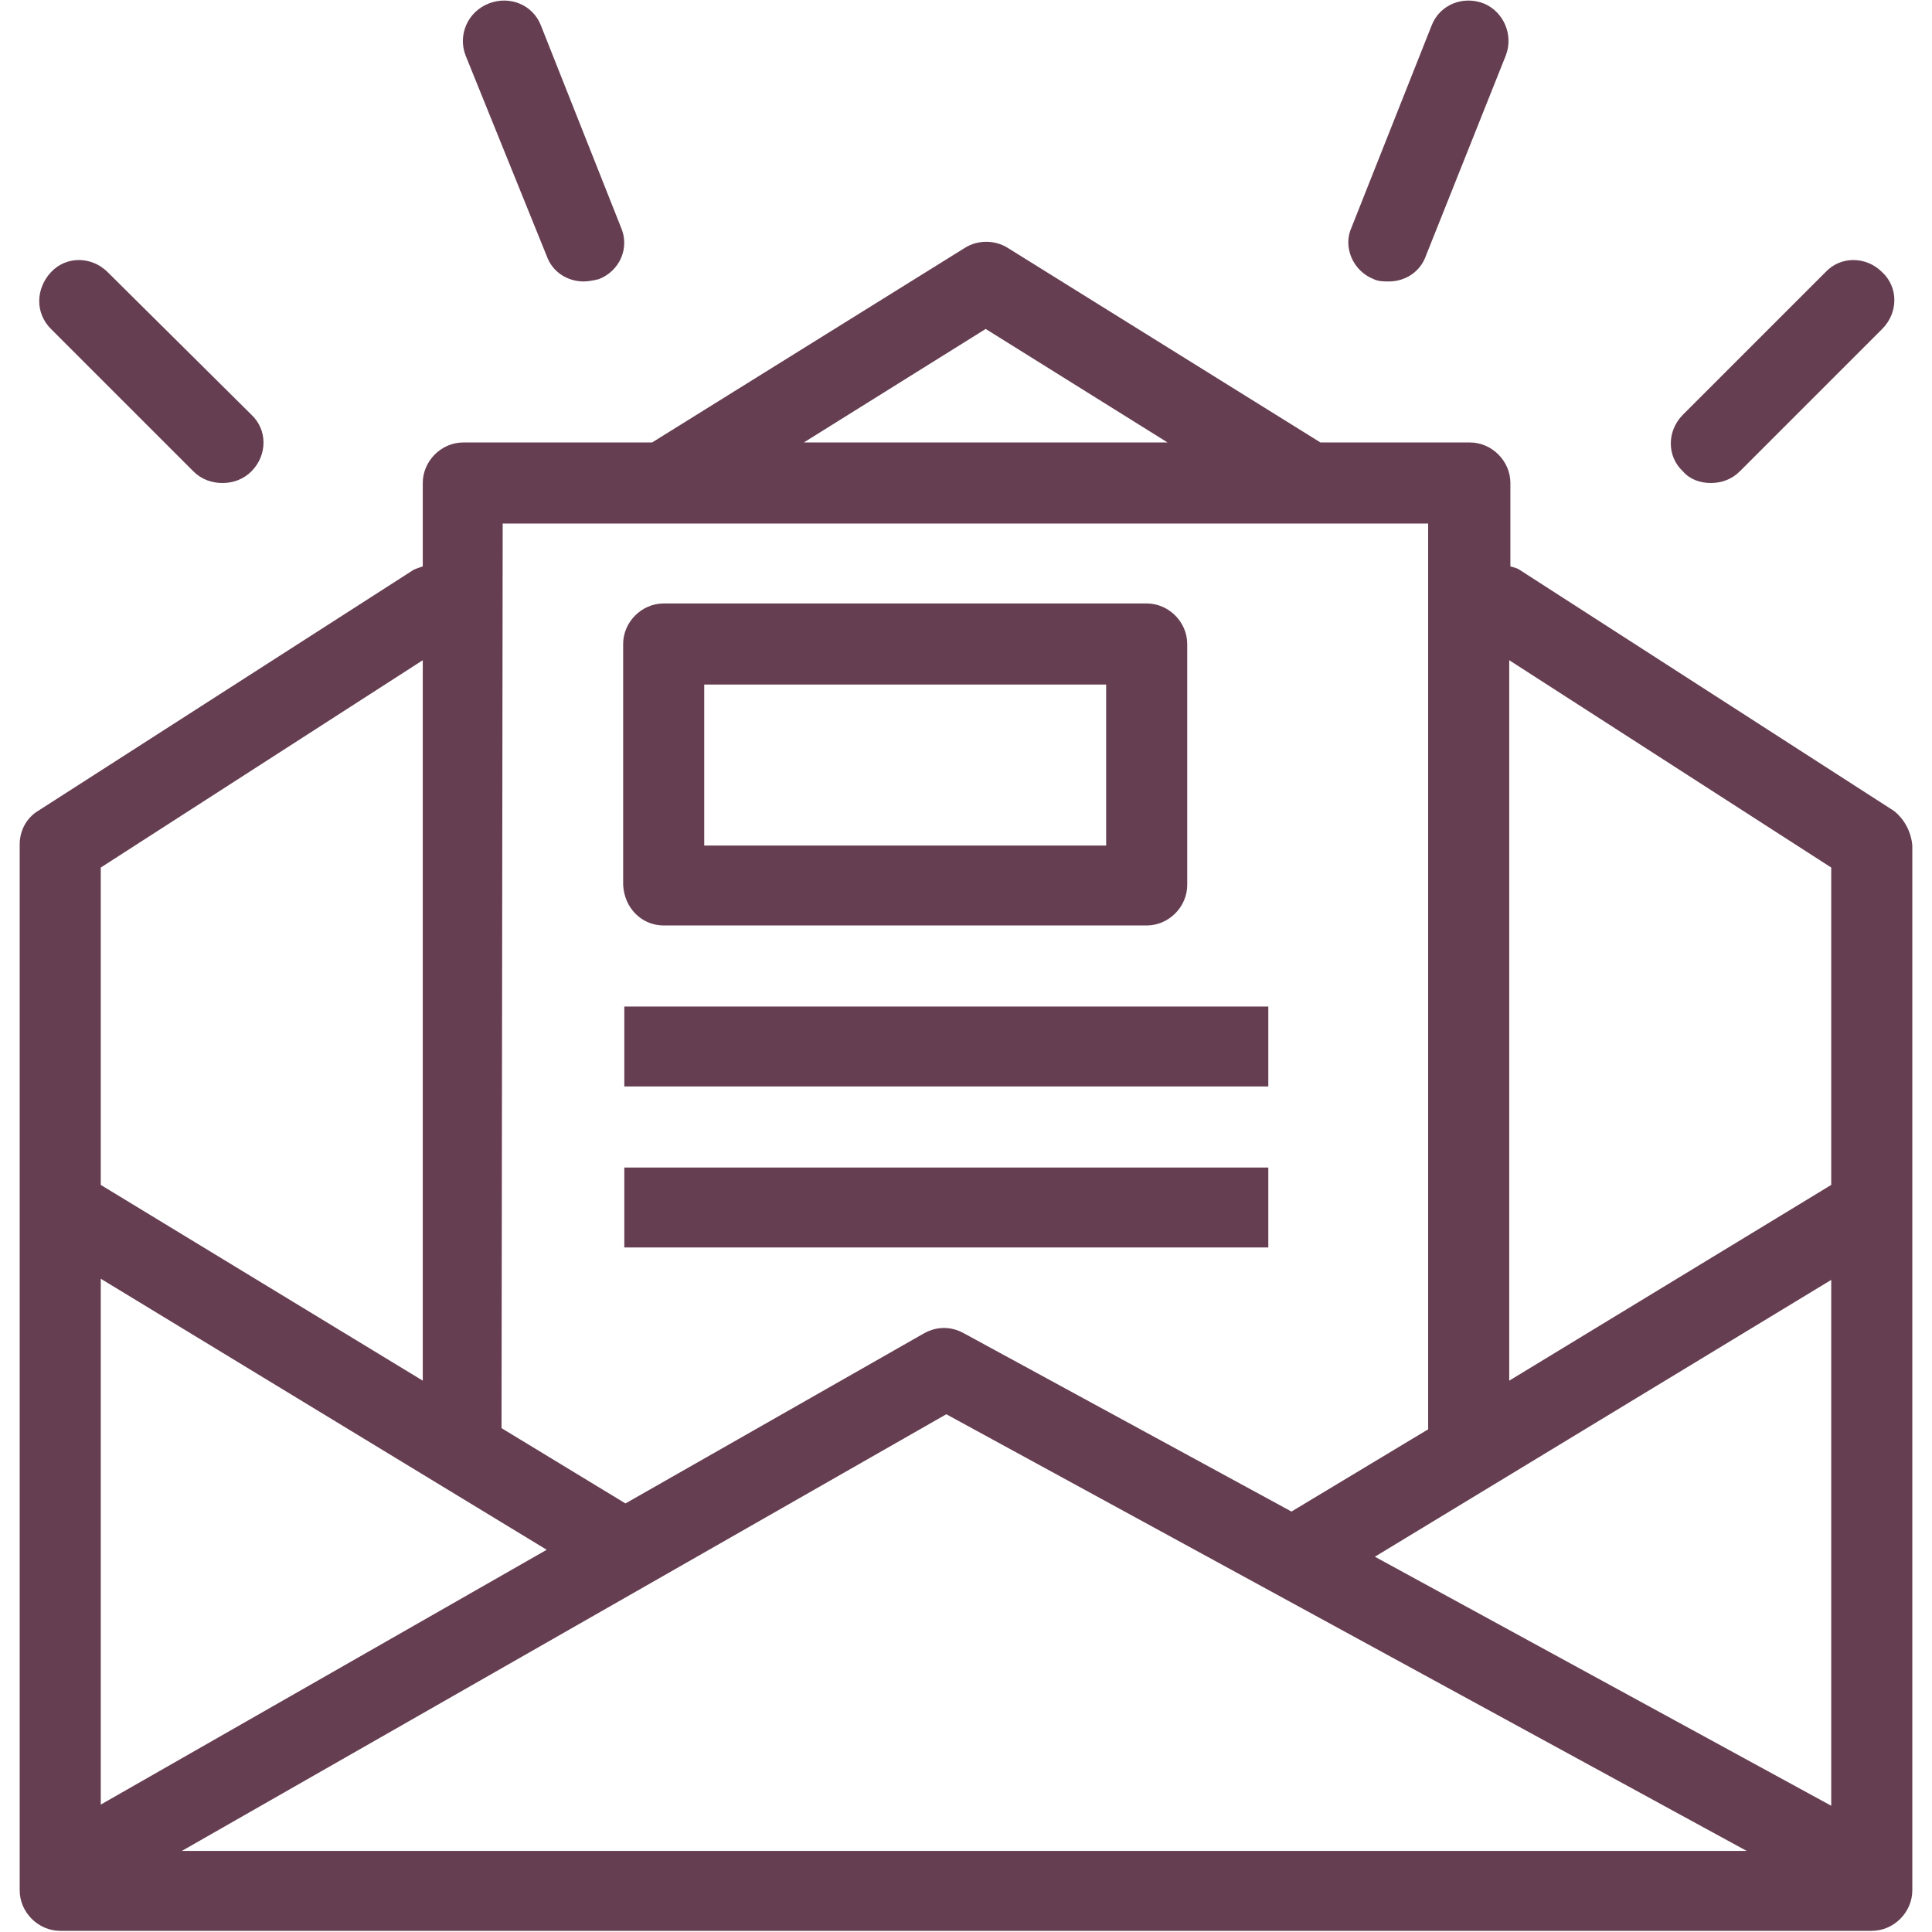
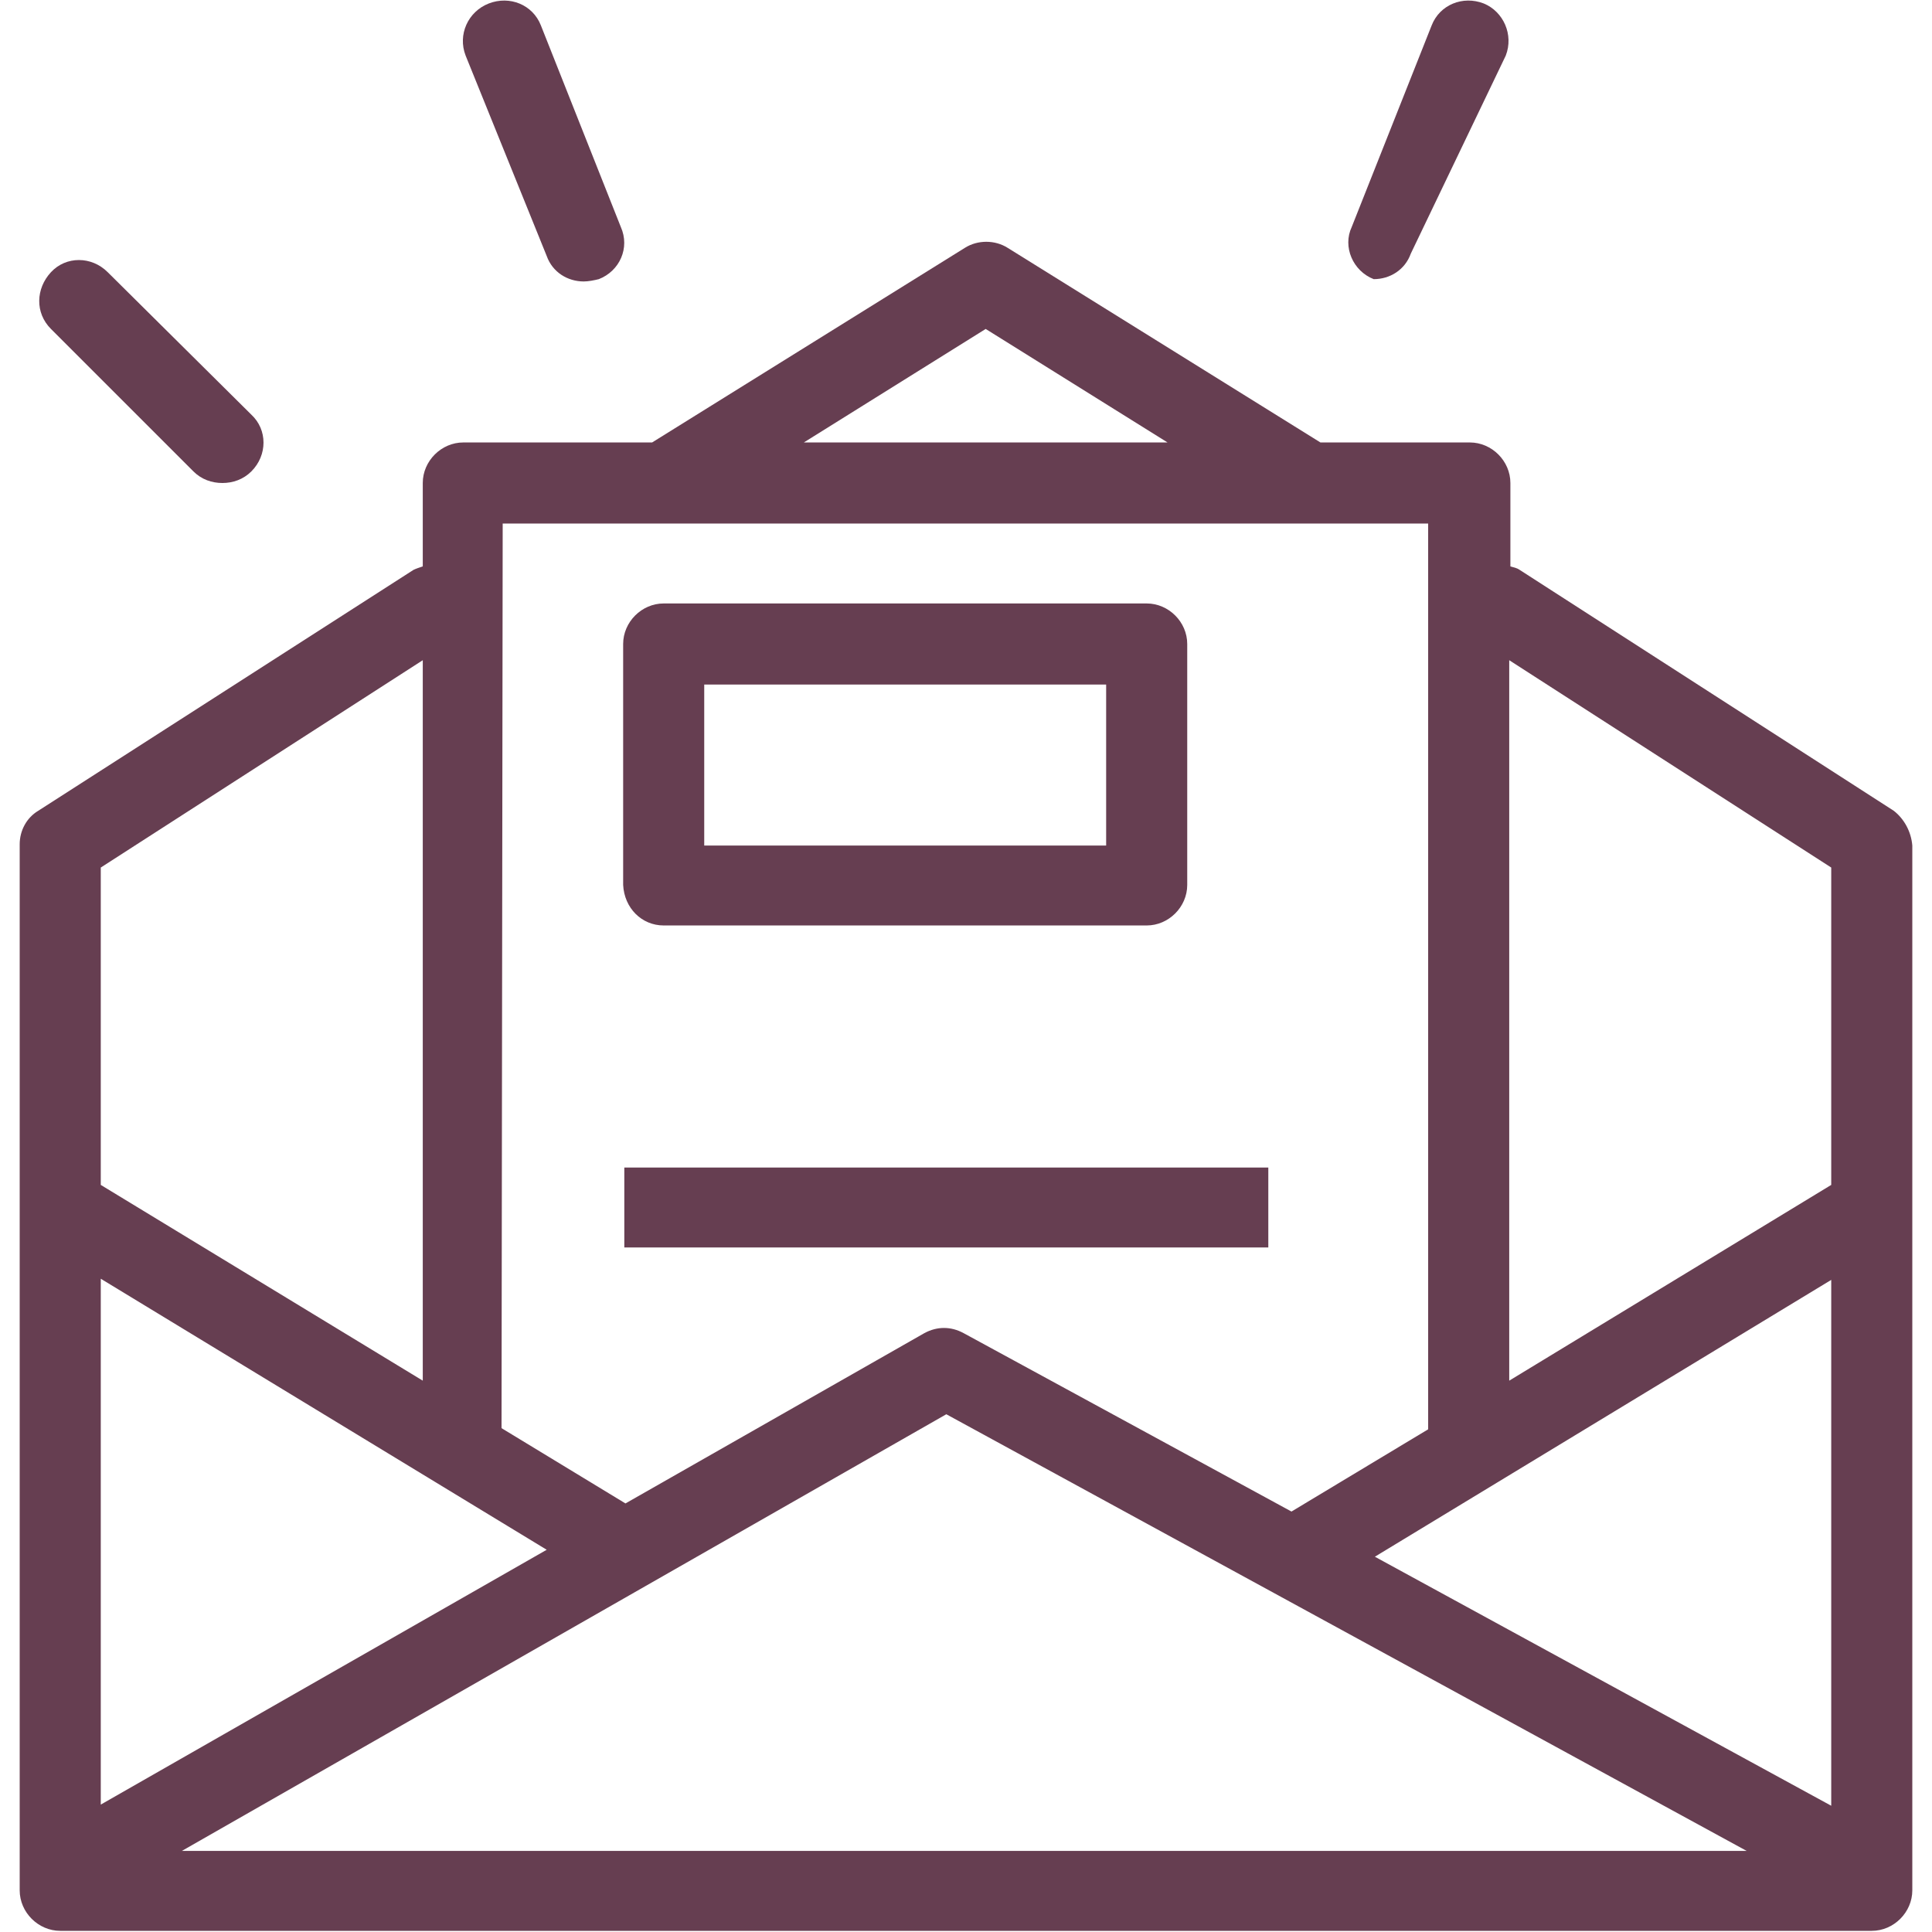
<svg xmlns="http://www.w3.org/2000/svg" version="1.1" id="Layer_1" x="0px" y="0px" viewBox="0 0 166.8 166.8" style="enable-background:new 0 0 166.8 166.8;" xml:space="preserve">
  <style type="text/css">
	.st0{fill:#663E51;}
</style>
  <g>
    <g>
      <g>
        <path class="st0" d="M163.5,70l-32.3-20.8c-0.3-0.2-0.5-0.2-0.8-0.3v-7.2c0-1.9-1.6-3.5-3.5-3.5h-12.9L87,21.4     c-1.1-0.7-2.6-0.7-3.7,0l-27,16.8H40c-1.9,0-3.5,1.6-3.5,3.5v7.2c-0.3,0.1-0.6,0.2-0.8,0.3L3.3,70c-1,0.6-1.6,1.7-1.6,2.9v90.3     c0,1.9,1.6,3.5,3.5,3.5h156.4c1.9,0,3.5-1.6,3.5-3.5V73C165,71.8,164.4,70.7,163.5,70z M85.1,28.4l15.7,9.8H69.4L85.1,28.4z      M43.4,45.2h79.9v78.2c0,0,0,0,0,0l-11.8,7.1l-28.3-15.4c-1.1-0.6-2.3-0.6-3.4,0l-25.8,14.7l-10.7-6.5c0,0,0,0,0,0L43.4,45.2z      M8.7,74.9L36.5,57v62.2L8.7,102.3V74.9z M8.7,110.4l38.5,23.4l-38.5,22V110.4z M15.7,159.8l66-37.7l69.1,37.7H15.7z      M158.1,155.9l-39.4-21.5l39.4-23.9V155.9z M158.1,102.3l-27.8,16.9V57l27.8,17.9V102.3z" />
        <path class="st0" d="M57.3,79.9H99c1.9,0,3.5-1.6,3.5-3.5V55.6c0-1.9-1.6-3.5-3.5-3.5H57.3c-1.9,0-3.5,1.6-3.5,3.5v20.8     C53.9,78.4,55.4,79.9,57.3,79.9z M60.8,59.1h34.7V73H60.8V59.1z" />
-         <rect x="53.9" y="86.9" class="st0" width="55.6" height="6.9" />
        <rect x="53.9" y="100.8" class="st0" width="55.6" height="6.9" />
-         <path class="st0" d="M147.7,41.7c0.9,0,1.8-0.3,2.5-1l12.3-12.3c1.4-1.4,1.4-3.6,0-4.9c-1.4-1.4-3.6-1.4-4.9,0l-12.3,12.3     c-1.4,1.4-1.4,3.6,0,4.9C145.9,41.4,146.8,41.7,147.7,41.7z" />
        <path class="st0" d="M16.7,40.7c0.7,0.7,1.6,1,2.5,1s1.8-0.3,2.5-1c1.4-1.4,1.4-3.6,0-4.9L9.3,23.5c-1.4-1.4-3.6-1.4-4.9,0     S3,27,4.4,28.4L16.7,40.7z" />
-         <path class="st0" d="M118.6,24.1c0.4,0.2,0.9,0.2,1.3,0.2c1.4,0,2.7-0.8,3.2-2.2L130,4.8c0.7-1.8-0.2-3.8-1.9-4.5     c-1.8-0.7-3.8,0.1-4.5,1.9l-6.9,17.4C115.9,21.3,116.8,23.4,118.6,24.1z" />
+         <path class="st0" d="M118.6,24.1c1.4,0,2.7-0.8,3.2-2.2L130,4.8c0.7-1.8-0.2-3.8-1.9-4.5     c-1.8-0.7-3.8,0.1-4.5,1.9l-6.9,17.4C115.9,21.3,116.8,23.4,118.6,24.1z" />
        <path class="st0" d="M47.2,22.1c0.5,1.4,1.8,2.2,3.2,2.2c0.4,0,0.9-0.1,1.3-0.2c1.8-0.7,2.7-2.7,1.9-4.5L46.7,2.2     c-0.7-1.8-2.7-2.6-4.5-1.9C40.4,1,39.5,3,40.2,4.8L47.2,22.1z" />
      </g>
    </g>
  </g>
</svg>